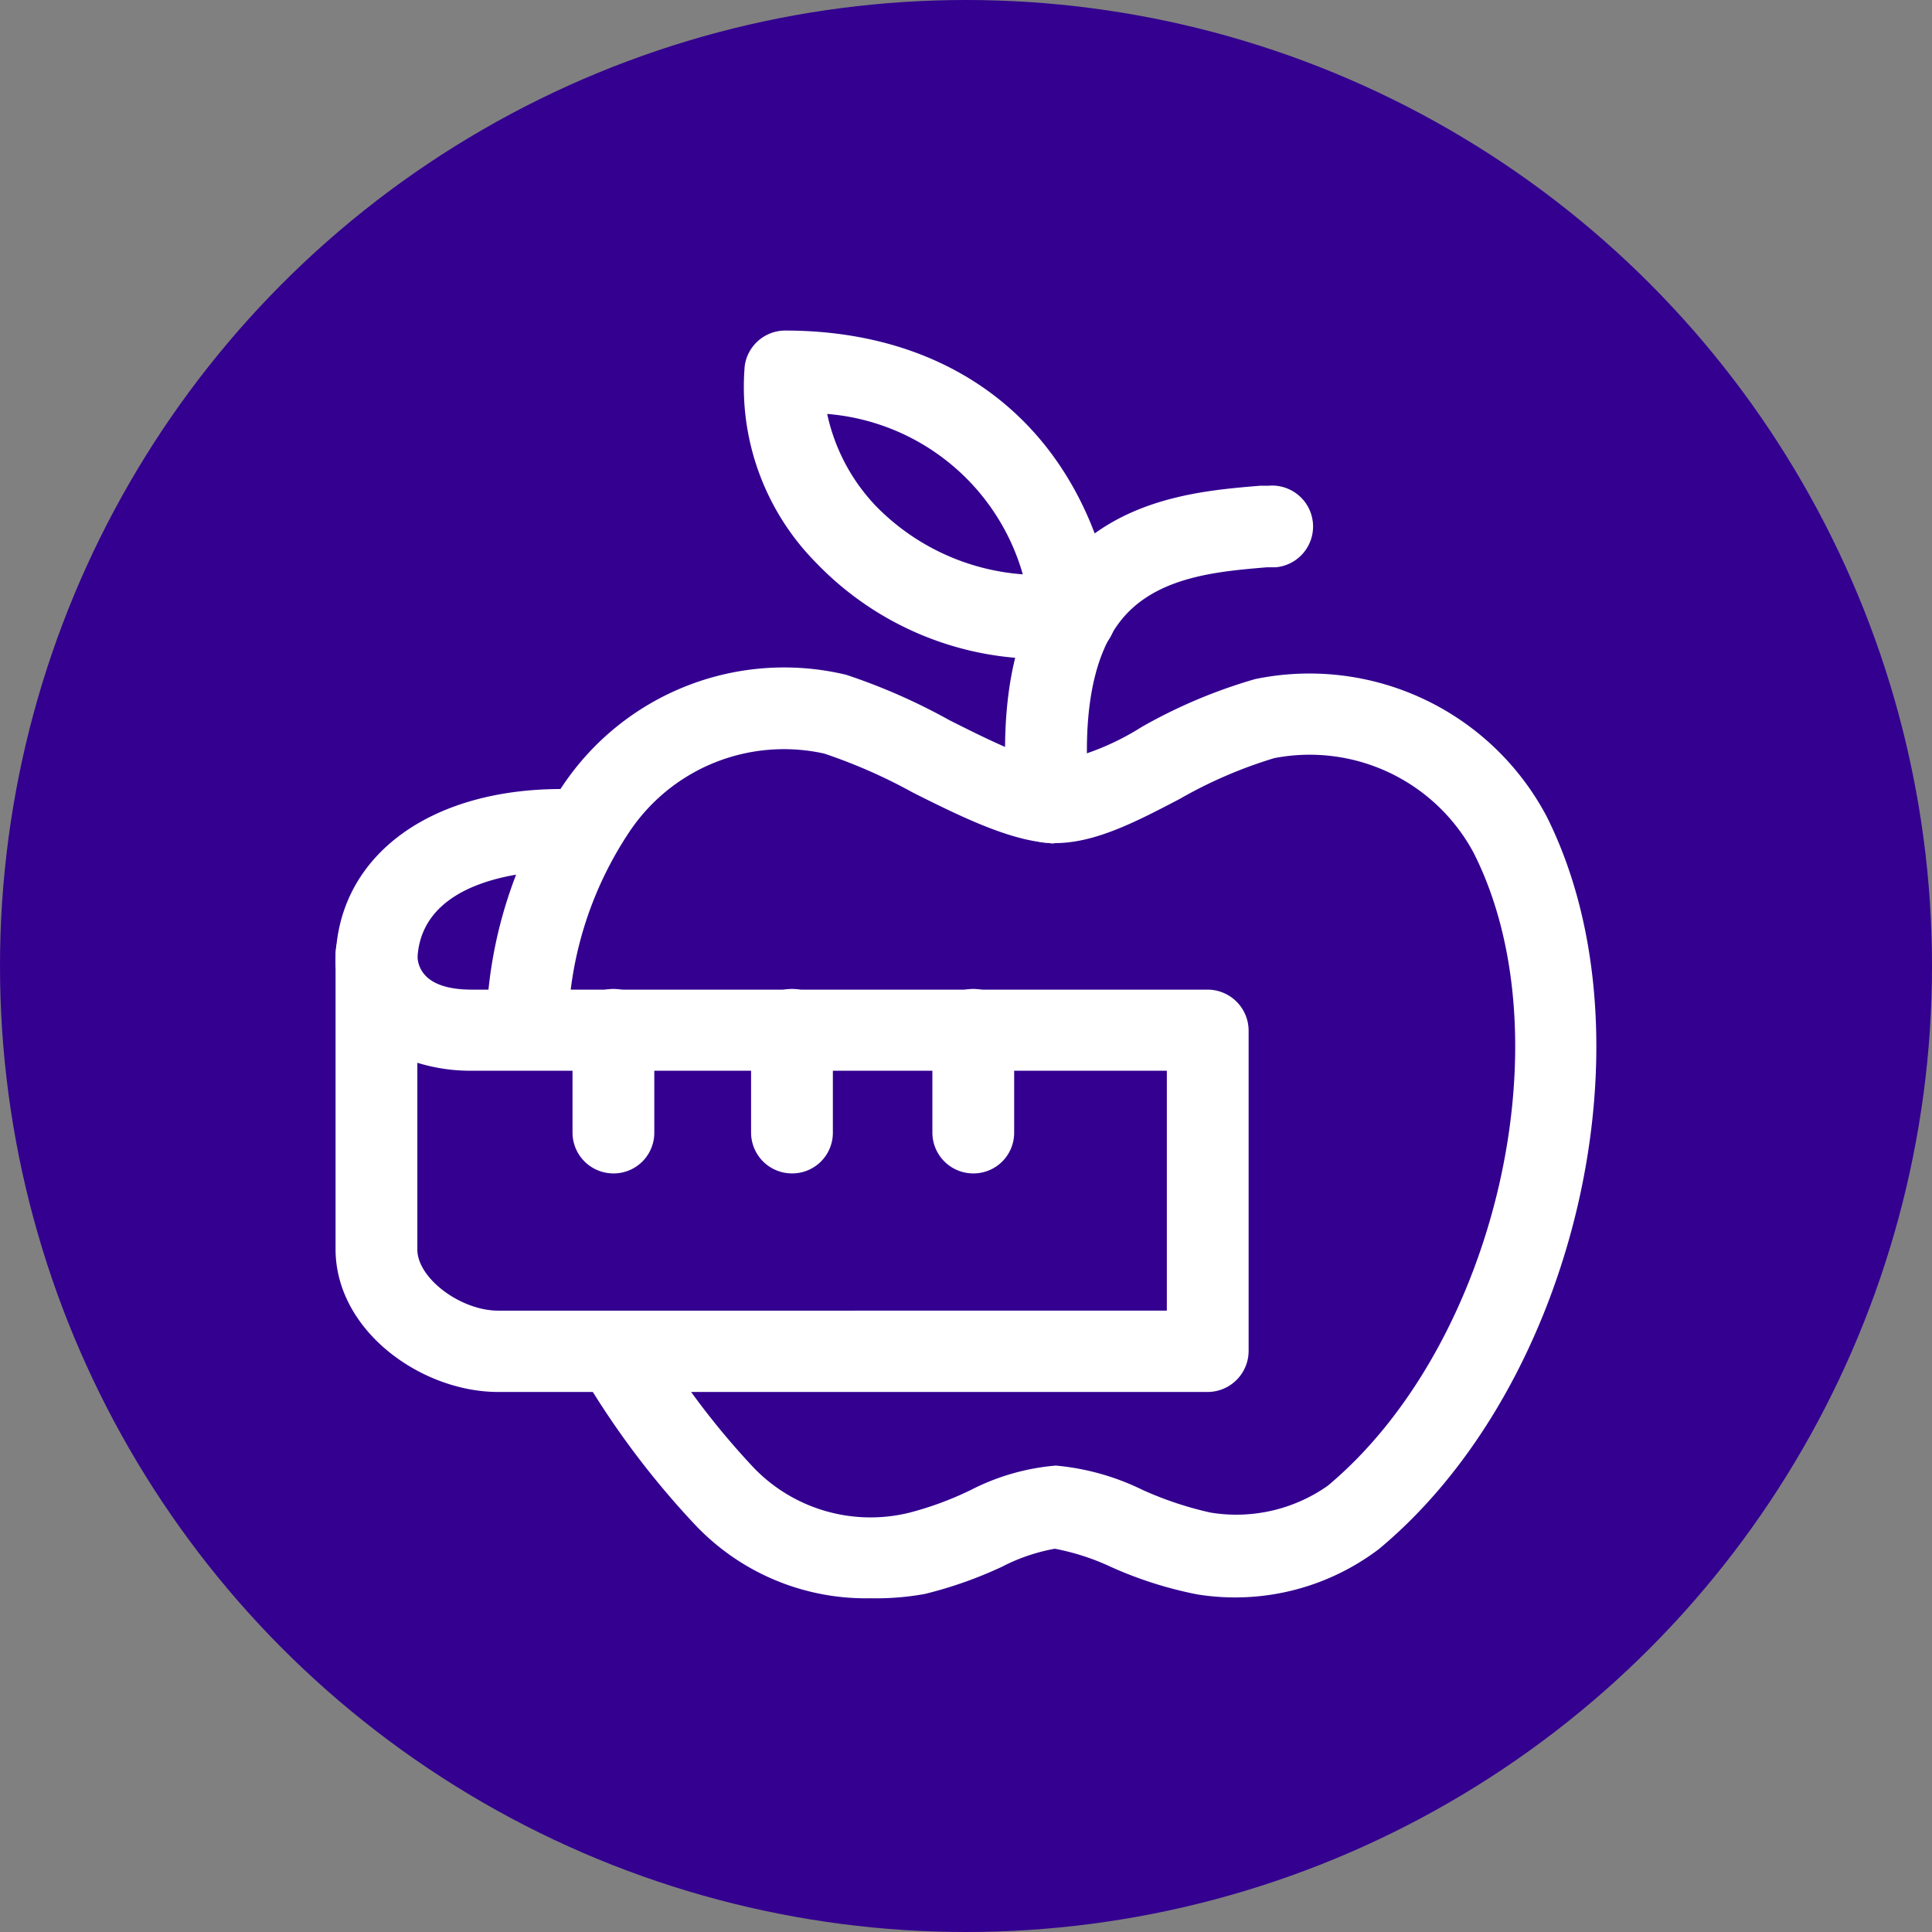
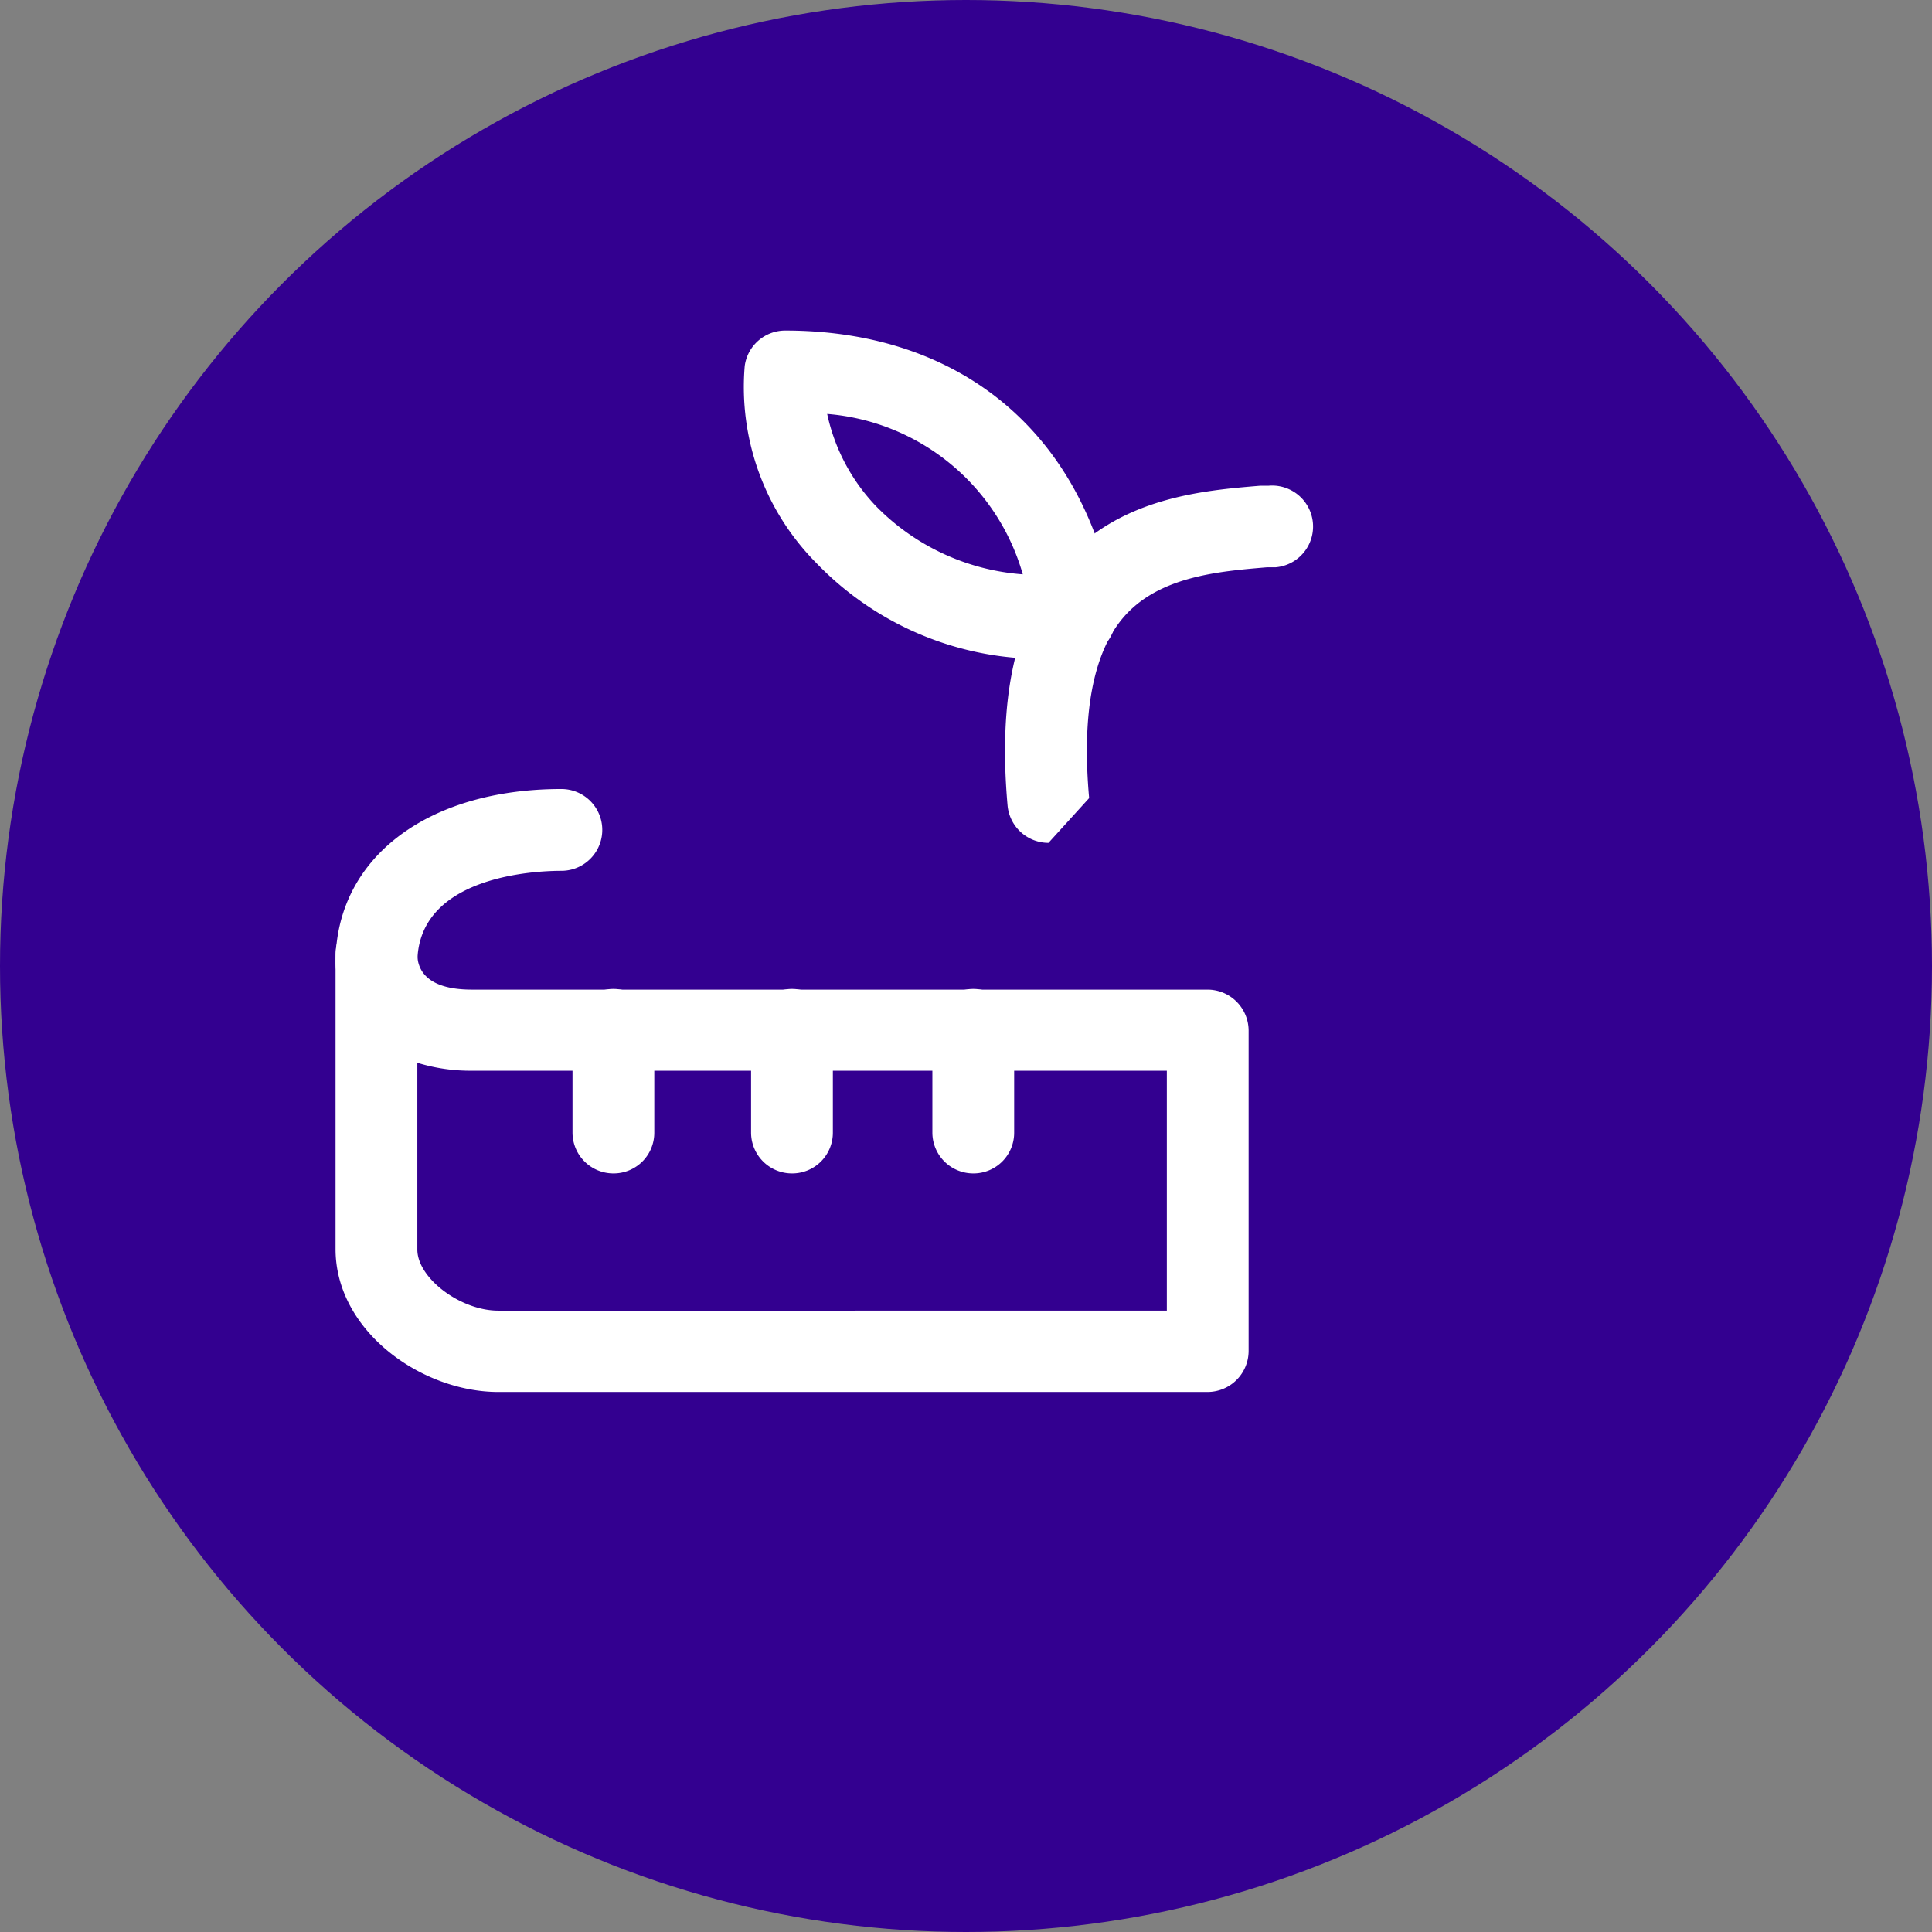
<svg xmlns="http://www.w3.org/2000/svg" viewBox="0 0 85.04 85.04">
  <rect x="0" y="0" width="85.04" height="85.04" fill="#808080" stroke="none" />
  <defs>
    <style>.cls-1{fill:#330090;}.cls-2{fill:#fff;}</style>
  </defs>
  <title>KD purple lifestyle</title>
  <g id="Layer_2" data-name="Layer 2">
    <circle class="cls-1" cx="42.52" cy="42.52" r="42.52" />
  </g>
  <g id="Layer_1" data-name="Layer 1">
-     <path class="cls-2" d="M38.31,70.35a10.34,10.34,0,0,1-7.72-3.24,37.46,37.46,0,0,1-4.85-6.42l3.08-1.84a34,34,0,0,0,4.4,5.8A7.14,7.14,0,0,0,40,66.59a14.43,14.43,0,0,0,2.72-1,10,10,0,0,1,3.75-1.08,10.84,10.84,0,0,1,3.82,1.07,15.39,15.39,0,0,0,3,1,7,7,0,0,0,5.15-1.18C65.82,59.24,69,45.7,64.86,37.53a8.19,8.19,0,0,0-8.77-4.16,20,20,0,0,0-4.17,1.8c-1.91,1-3.72,1.94-5.47,1.94s-4-1.08-6.28-2.23a23.55,23.55,0,0,0-3.89-1.71,8.18,8.18,0,0,0-8.58,3.45A16.06,16.06,0,0,0,25,45.39l-3.6-.11a19.58,19.58,0,0,1,3.37-10.7A11.73,11.73,0,0,1,37.24,29.7a26.43,26.43,0,0,1,4.55,2c1.63.82,3.66,1.84,4.66,1.84A11.43,11.43,0,0,0,50.25,32a22.89,22.89,0,0,1,5-2.11,11.81,11.81,0,0,1,12.83,6.05c4.84,9.66,1.32,25-7.38,32.24a10.47,10.47,0,0,1-8,2,17.37,17.37,0,0,1-3.8-1.21,10.4,10.4,0,0,0-2.47-.8,8.18,8.18,0,0,0-2.32.79,18.32,18.32,0,0,1-3.4,1.2A12,12,0,0,1,38.31,70.35Z" transform="translate(0 0)" />
-     <path class="cls-2" d="M46.15,37.1a1.81,1.81,0,0,1-1.8-1.64c-.42-4.76.34-8.21,2.32-10.57,2.51-3,6.29-3.3,8.8-3.51l.37,0a1.8,1.8,0,0,1,.31,3.59l-.38,0c-2.14.18-4.8.4-6.35,2.24-1.31,1.56-1.81,4.23-1.48,7.92a1.8,1.8,0,0,1-1.63,2Z" transform="translate(0 0)" />
+     <path class="cls-2" d="M46.15,37.1a1.81,1.81,0,0,1-1.8-1.64c-.42-4.76.34-8.21,2.32-10.57,2.51-3,6.29-3.3,8.8-3.51l.37,0a1.8,1.8,0,0,1,.31,3.59l-.38,0c-2.14.18-4.8.4-6.35,2.24-1.31,1.56-1.81,4.23-1.48,7.92Z" transform="translate(0 0)" />
    <path class="cls-2" d="M46.15,29a13.76,13.76,0,0,1-10.21-4.21,11,11,0,0,1-3.16-8.68,1.8,1.8,0,0,1,1.78-1.56c7.8,0,13.23,4.6,14.53,12.31a1.81,1.81,0,0,1-1.64,2.09C47,28.94,46.58,29,46.15,29ZM36.41,18.22a8.43,8.43,0,0,0,2.15,4.06,10.07,10.07,0,0,0,6.46,3A9.77,9.77,0,0,0,36.41,18.22Z" transform="translate(0 0)" />
    <path class="cls-2" d="M53.16,61.27H21.93c-3.38,0-7.16-2.69-7.16-6.29V42a1.8,1.8,0,0,1,3.6,0c0,.59.31,1.56,2.4,1.56H53.16a1.81,1.81,0,0,1,1.8,1.8V59.47A1.81,1.81,0,0,1,53.16,61.27ZM18.37,46.78V55c0,1.26,1.9,2.69,3.56,2.69H51.36V47.13H20.77A7.93,7.93,0,0,1,18.37,46.78Z" transform="translate(0 0)" />
    <path class="cls-2" d="M16.57,44.18a1.81,1.81,0,0,1-1.8-1.8c0-4.58,4-7.65,9.94-7.65a1.8,1.8,0,0,1,0,3.6c-1.06,0-6.34.19-6.34,4.05A1.8,1.8,0,0,1,16.57,44.18Z" transform="translate(0 0)" />
    <path class="cls-2" d="M27,51.65a1.8,1.8,0,0,1-1.8-1.8V45.33a1.8,1.8,0,0,1,3.6,0v4.52A1.79,1.79,0,0,1,27,51.65Z" transform="translate(0 0)" />
    <path class="cls-2" d="M34.86,51.65a1.8,1.8,0,0,1-1.8-1.8V45.33a1.8,1.8,0,0,1,3.6,0v4.52A1.79,1.79,0,0,1,34.86,51.65Z" transform="translate(0 0)" />
    <path class="cls-2" d="M42.84,51.65a1.8,1.8,0,0,1-1.8-1.8V45.33a1.8,1.8,0,0,1,3.6,0v4.52A1.79,1.79,0,0,1,42.84,51.65Z" transform="translate(0 0)" />
  </g>
</svg>